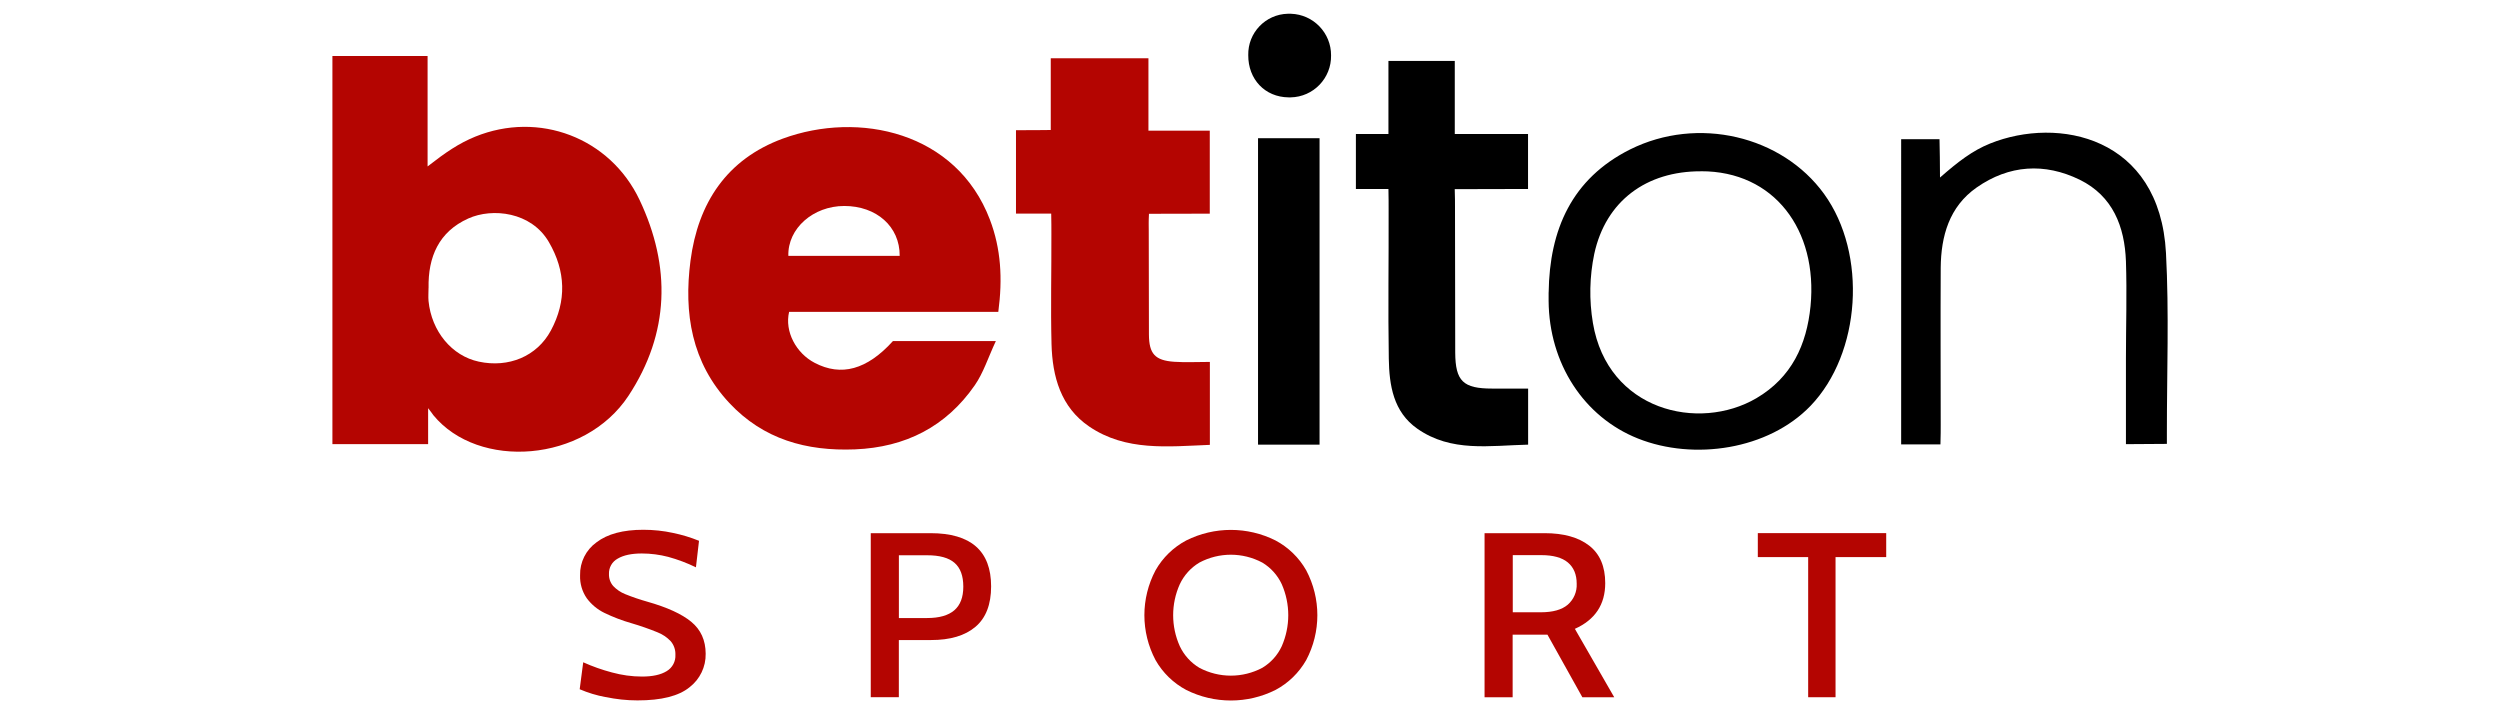
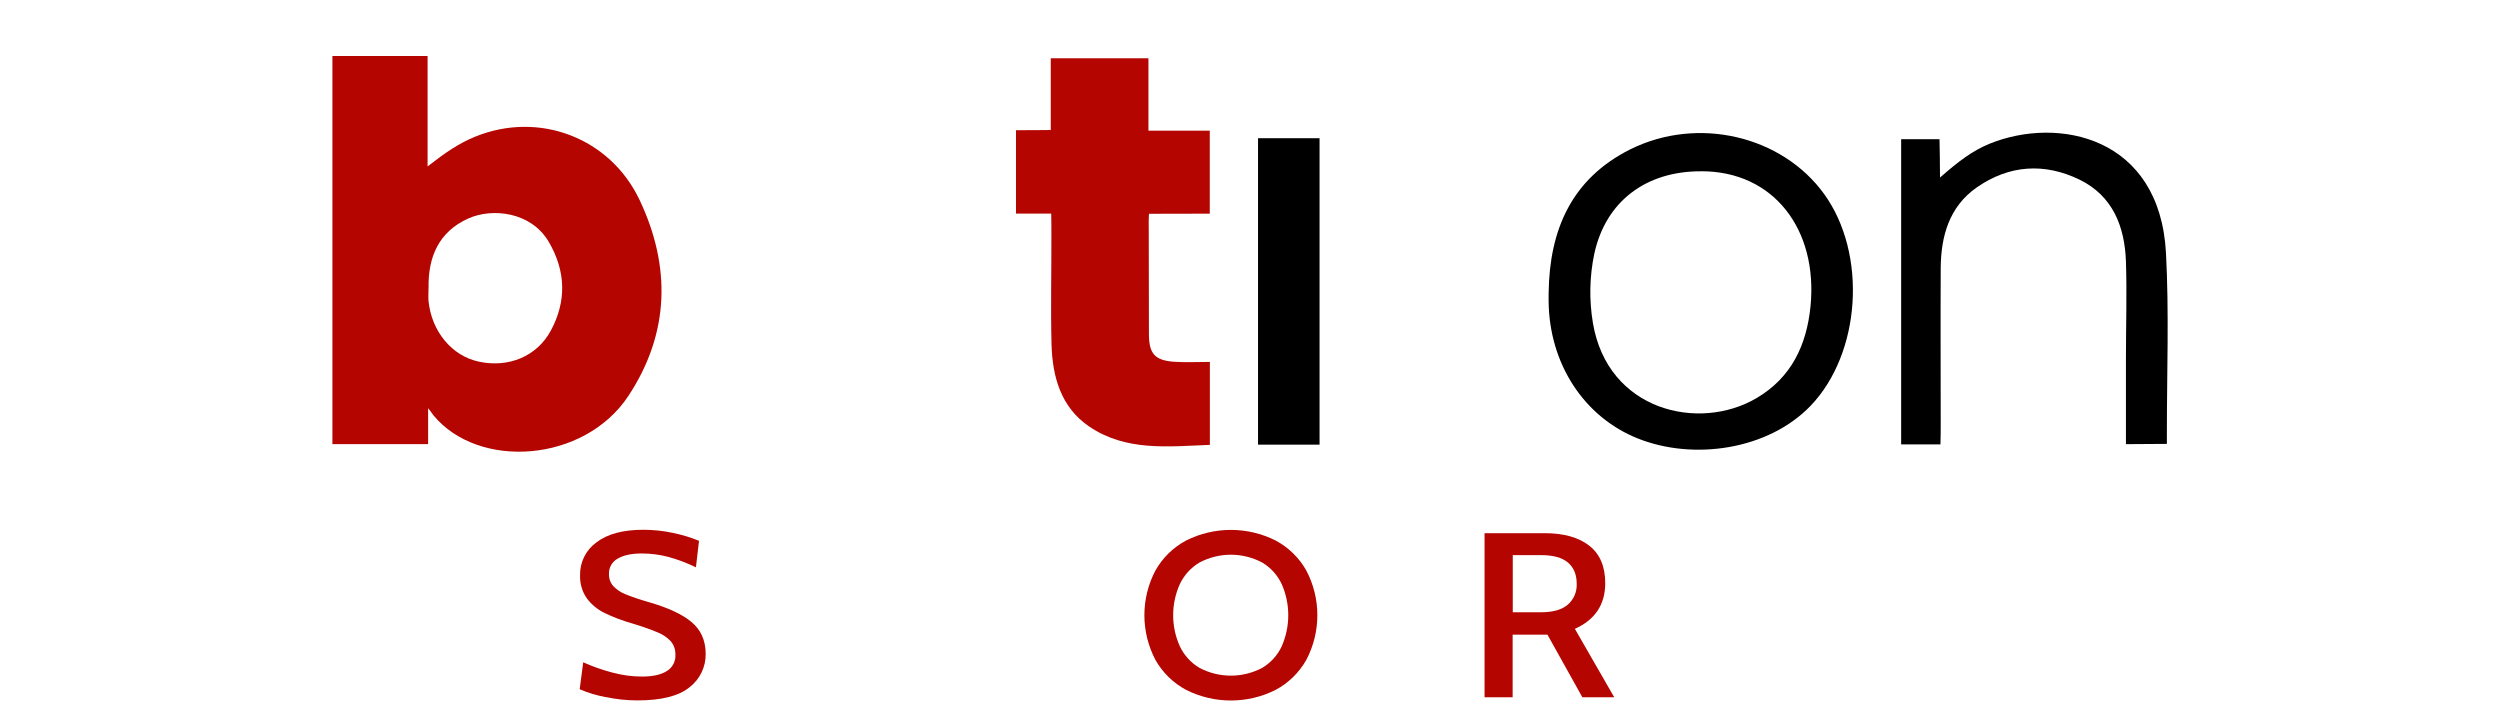
<svg xmlns="http://www.w3.org/2000/svg" id="betiton" width="560" height="160" viewBox="0 0 560 160">
  <defs>
    <style>
      .cls-1 {
        fill: #000;
      }

      .cls-1, .cls-2 {
        stroke-width: 0px;
      }

      .cls-2 {
        fill: #b40501;
      }

      .cls-3 {
        isolation: isolate;
      }
    </style>
  </defs>
  <g class="cls-3">
    <g class="cls-3">
      <path class="cls-2" d="M135.66,156.15c-2-.37-3.95-.96-5.81-1.76l.79-6.04c2.08.94,4.24,1.7,6.44,2.28,2.2.6,4.46.92,6.74.92,2.36,0,4.19-.4,5.51-1.21,1.29-.76,2.05-2.18,1.96-3.68.04-1.1-.33-2.18-1.04-3.02-.84-.89-1.87-1.58-3.01-2.02-1.87-.76-3.79-1.43-5.73-2-2.11-.6-4.16-1.38-6.14-2.34-1.56-.76-2.91-1.89-3.94-3.28-1.04-1.51-1.56-3.32-1.49-5.15-.07-2.91,1.31-5.67,3.68-7.37,2.46-1.88,5.95-2.81,10.48-2.81,2.25,0,4.49.23,6.68.71,1.98.41,3.93,1,5.8,1.76l-.69,5.94c-1.99-.97-4.07-1.75-6.21-2.34-1.93-.5-3.91-.76-5.91-.76-2.29,0-4.09.38-5.4,1.15-1.26.68-2.03,2.03-1.96,3.47-.03.98.31,1.94.96,2.68.75.79,1.67,1.41,2.68,1.81,1.61.65,3.25,1.21,4.92,1.68,4.45,1.26,7.75,2.76,9.88,4.52s3.21,4.13,3.22,7.14c.06,2.94-1.29,5.73-3.62,7.52-2.41,1.96-6.3,2.95-11.66,2.94-2.41,0-4.8-.26-7.16-.76Z" />
-       <path class="cls-2" d="M195.05,119.43h13.37c9.06,0,13.59,3.97,13.59,11.92,0,4.06-1.17,7.08-3.51,9.06-2.34,1.98-5.66,2.97-9.97,2.96h-7.19v12.81h-6.29v-36.75ZM207.69,138.44c2.7,0,4.72-.58,6.07-1.73,1.35-1.16,2.02-2.92,2.02-5.3,0-2.42-.65-4.19-1.96-5.33s-3.37-1.71-6.18-1.7h-6.29v14.07h6.35Z" />
      <path class="cls-2" d="M265.72,154.55c-2.88-1.53-5.27-3.85-6.88-6.69-3.33-6.29-3.33-13.82,0-20.11,1.61-2.84,4-5.16,6.88-6.69,6.29-3.15,13.7-3.15,19.99,0,2.88,1.53,5.27,3.85,6.88,6.69,3.33,6.29,3.33,13.82,0,20.11-1.62,2.84-4,5.16-6.88,6.69-6.29,3.15-13.7,3.15-19.99,0ZM282.76,149.59c1.9-1.14,3.42-2.82,4.35-4.83,1.95-4.43,1.95-9.48,0-13.91-.94-2.01-2.45-3.69-4.35-4.83-4.41-2.35-9.69-2.35-14.1,0-1.91,1.14-3.43,2.82-4.38,4.83-1.99,4.42-1.99,9.49,0,13.91.95,2.01,2.47,3.69,4.38,4.83,4.41,2.34,9.69,2.34,14.1,0Z" />
    </g>
    <g class="cls-3">
      <path class="cls-2" d="M332.56,119.43h13.42c4.27,0,7.61.93,10,2.79,2.39,1.86,3.59,4.66,3.59,8.4,0,4.8-2.27,8.21-6.8,10.24l8.82,15.33h-7.14l-7.82-14.02h-7.8v14.02h-6.29v-36.75ZM345.15,137.15c2.7,0,4.71-.57,6.03-1.7,1.35-1.18,2.09-2.91,2-4.7,0-2.06-.66-3.64-1.97-4.75-1.31-1.1-3.3-1.65-5.95-1.65h-6.4v12.8h6.29Z" />
    </g>
    <g class="cls-3">
-       <path class="cls-2" d="M405.02,124.79h-11.27v-5.37h28.76v5.37h-11.35v31.39h-6.13v-31.39Z" />
-     </g>
+       </g>
  </g>
  <path class="cls-2" d="M95.9,91.43v8.05h-21.44V12.55h21.32v24.73c4.02-3.14,6.98-5.16,10.67-6.67,14.26-5.8,30.2.21,36.82,14.19,7.05,14.9,6.75,29.8-2.48,43.84-9.89,15.03-33.65,16.64-43.73,4.35-.2-.3-.44-.63-1.16-1.56ZM95.99,64.54c0,.96-.08,1.93,0,2.88.67,6.8,5.23,12.31,11.27,13.59,6.64,1.43,13.02-1.16,16.14-6.98,3.55-6.61,3.34-13.31-.46-19.82-3.94-6.76-12.64-7.7-18.04-5.27-6.61,2.97-9.04,8.63-8.9,15.57v.03Z" />
-   <path class="cls-2" d="M200.01,76.4h23.06c-1.74,3.73-2.79,7.12-4.72,9.9-6.44,9.29-15.54,13.9-26.84,14.36-10.87.43-20.51-2.24-28.14-10.39-8.47-9.07-10.23-20.12-8.7-31.87,1.69-12.94,8.13-22.74,20.68-27.35,17-6.24,38.89-1.54,46.38,18.13,2.49,6.53,2.88,13.22,1.89,20.68h-46.86c-1.04,4.4,1.57,9.26,5.73,11.42,5.93,3.1,11.7,1.56,17.53-4.88ZM201.53,57.31c.05-6.58-5.23-11.18-12.42-11.17-6.93,0-12.69,5.01-12.52,11.17h24.94Z" />
  <path class="cls-2" d="M227.58,29.16c3.92,0,4.43,0,7.79-.04V13.05h21.88v16.22h13.74v18.59c-4.56,0-9.13.03-13.62.03-.1,1.87-.05,2.68-.05,3.71,0,7.79.01,15.58.04,23.36.03,4.3,1.36,5.78,5.67,6.08,2.52.17,5.06.03,7.98.03v18.58c-9.41.37-18.79,1.48-27.02-4.1-6.38-4.33-8.26-11.2-8.45-18.48-.21-8.2,0-16.41-.03-24.63,0-1.26,0-2.83-.04-4.59h-7.89v-18.69Z" />
-   <path class="cls-1" d="M325.86,42.37c.06,1.78.06,2.83.06,3.98,0,10.88.02,21.76.05,32.64.04,6.4,1.78,8.05,8.28,8.05h8.05v12.56c-8.63.2-17.22,1.76-24.83-3.58-5.37-3.76-6.28-9.73-6.38-15.68-.19-11.09,0-22.19-.04-33.29,0-1.37,0-3.05-.04-4.72h-7.29v-12.31h7.29V13.65h14.86v16.37h16.41v12.31l-16.44.04Z" />
  <path class="cls-1" d="M346.9,65.51c.18-14.06,5.18-25.49,18.25-32.04,15.16-7.55,34-3.05,43.43,9.95,9.77,13.49,8.25,35.76-3.01,47.48-9.47,9.85-26.15,12.31-38.66,7.33-12.16-4.83-19.92-16.86-20.02-30.82,0-.63,0-1.27,0-1.91ZM381.01,38.37c-12.19-.04-21.31,6.62-23.89,18.48-1.07,5.1-1.17,10.36-.31,15.49,3.3,19.67,23.7,24.42,36.62,16.86,7.91-4.65,11.27-11.98,12.13-20.63,1.67-17.09-8.19-30.26-24.55-30.21Z" />
  <path class="cls-1" d="M476.21,99.49v-19.23c0-7.25.24-14.5,0-21.75-.29-7.75-2.92-14.59-10.35-18.25-7.88-3.84-15.82-3.34-23.09,1.74-6.15,4.3-7.98,10.89-8.05,17.96-.06,11.99,0,23.47,0,35.2,0,1.37,0,2.12-.06,4.38h-8.8V31.18h8.59c.1,3.48.06,4.39.11,8.59,4.02-3.52,7.25-6.02,11.22-7.62,15.23-6.13,38.01-1.61,39.4,24.53.71,13.42.19,26.89.2,40.31v2.44c-2.89.02-6.01.06-9.16.06Z" />
  <path class="cls-1" d="M295.58,99.6h-13.78V30.96h13.78v68.63Z" />
-   <path class="cls-1" d="M288.63,21.81c-5.27-.06-9.05-4.03-9.02-9.46-.11-5,3.85-9.15,8.85-9.27,0,0,0,0,0,0h.71c5.03.16,9.02,4.3,8.99,9.33.09,5.1-3.96,9.31-9.06,9.4h-.48Z" />
</svg>